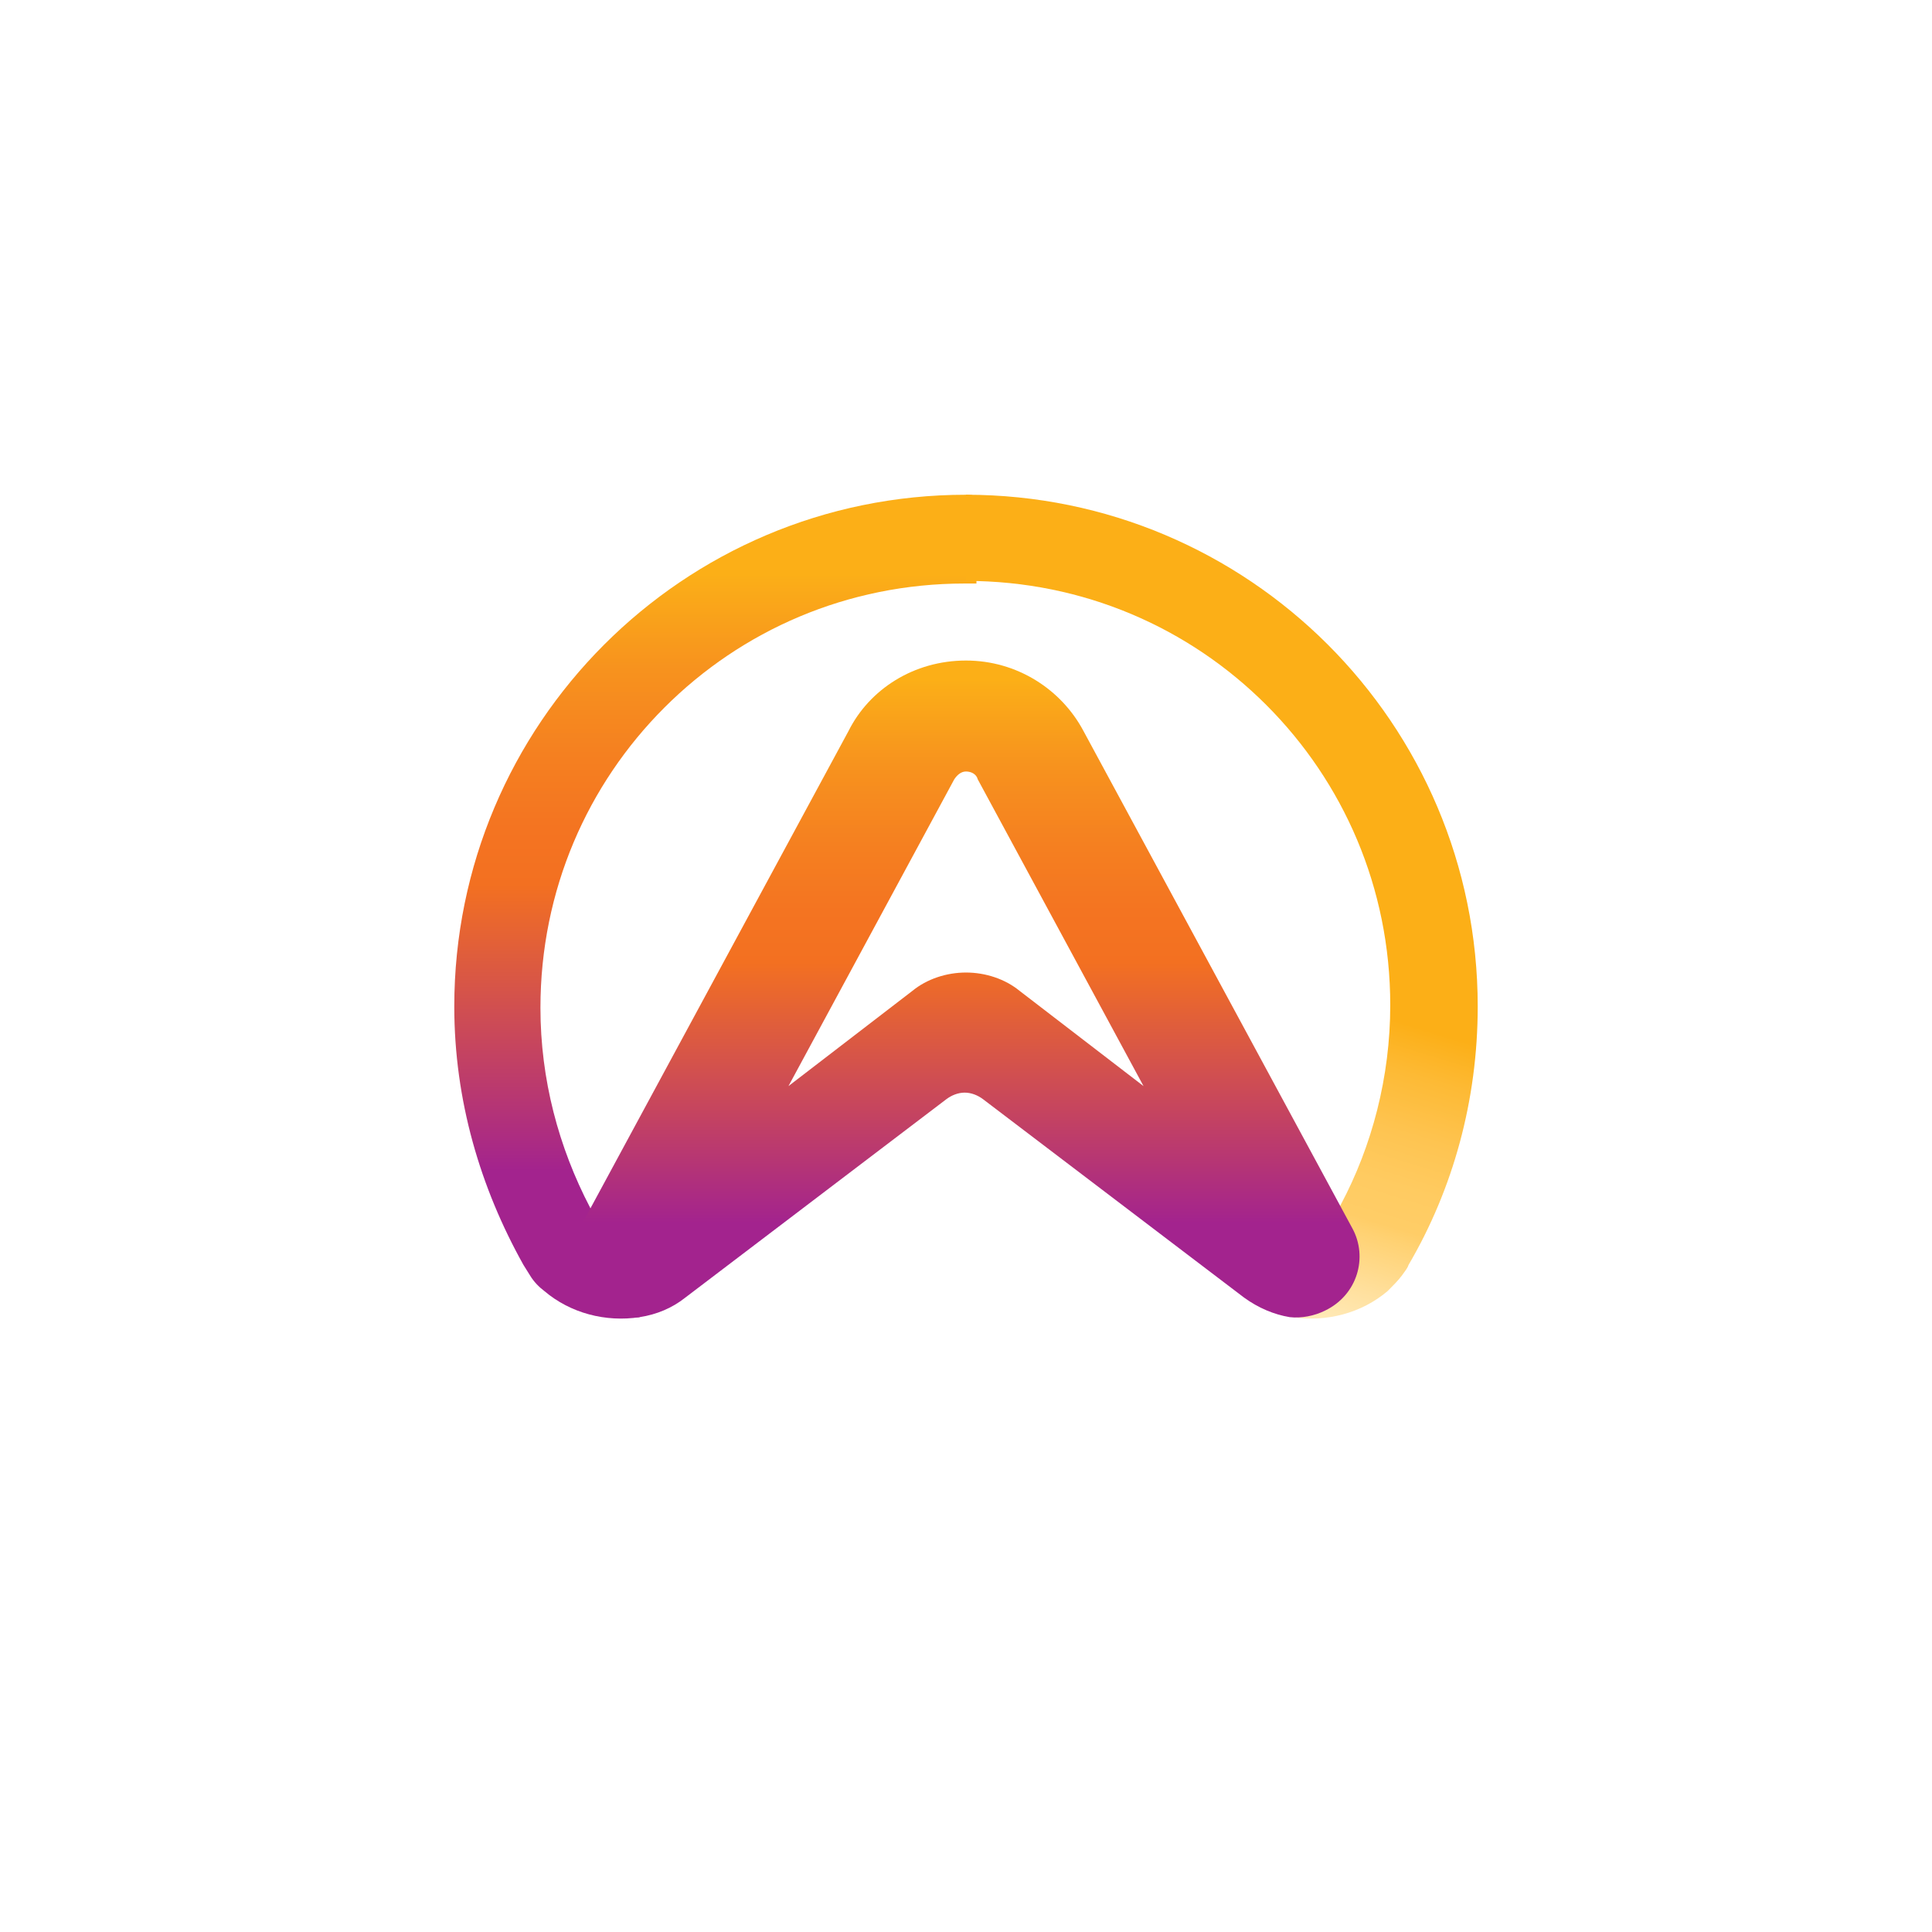
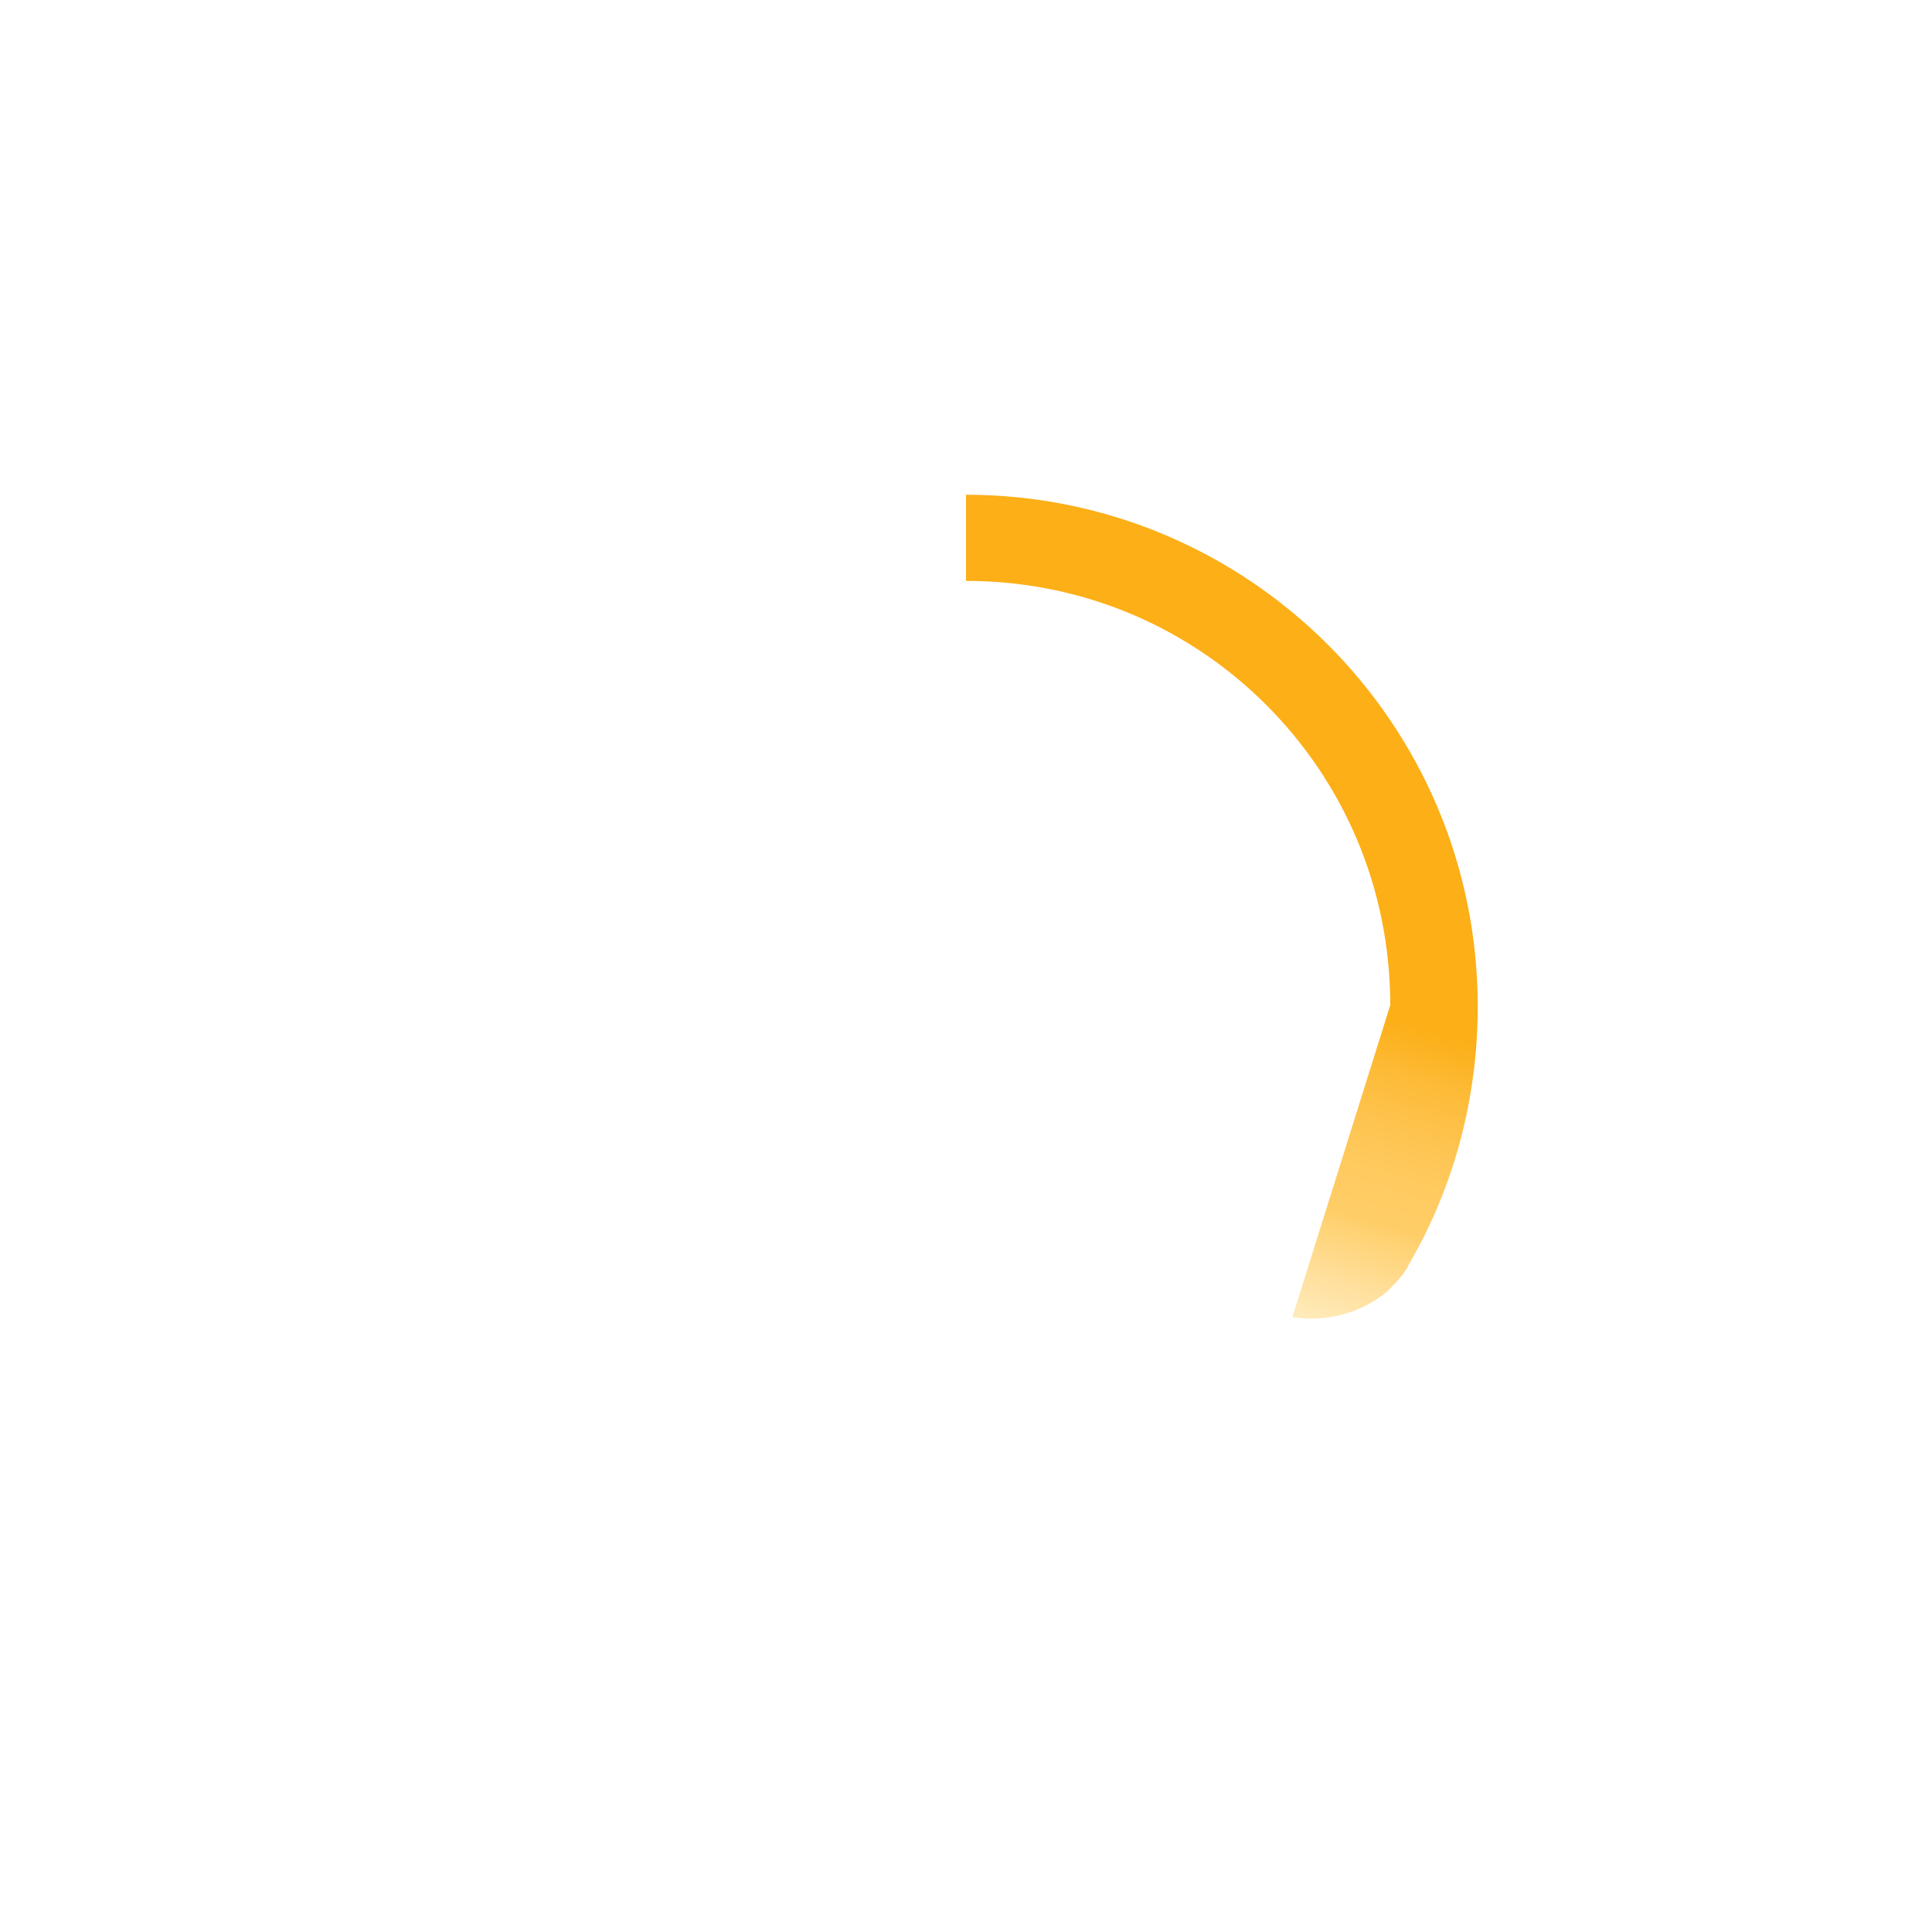
<svg xmlns="http://www.w3.org/2000/svg" version="1.1" id="Layer_1" x="0px" y="0px" viewBox="0 0 148 148" style="enable-background:new 0 0 148 148;" xml:space="preserve">
  <style type="text/css">
	.st0{fill:#FFFFFF;}
	.st1{fill:url(#XMLID_48_);}
	.st2{fill:url(#XMLID_49_);}
	.st3{fill:url(#XMLID_50_);}
</style>
-   <rect id="XMLID_47_" y="0" class="st0" width="148" height="148" />
  <g id="XMLID_41_">
    <linearGradient id="XMLID_48_" gradientUnits="userSpaceOnUse" x1="54.861" y1="43.995" x2="54.861" y2="89.722">
      <stop offset="0" style="stop-color:#FCAF17" />
      <stop offset="9.421868e-003" style="stop-color:#FBAD18" />
      <stop offset="0.161" style="stop-color:#F7921E" />
      <stop offset="0.301" style="stop-color:#F58020" />
      <stop offset="0.425" style="stop-color:#F47421" />
      <stop offset="0.52" style="stop-color:#F37021" />
      <stop offset="1" style="stop-color:#A3238E" />
    </linearGradient>
-     <path id="XMLID_46_" class="st1" d="M74,37.9c-21.7,0-39.2,17.6-39.2,39.2c0,7.2,2,13.9,5.3,19.8c0.2,0.3,0.3,0.5,0.5,0.8   c0.3,0.5,0.7,0.9,1.1,1.2c2,1.7,4.7,2.4,7.3,2l-3.8-8.4c-2.4-4.6-3.8-9.8-3.8-15.3c0-9,3.6-17.1,9.5-23c5.9-5.9,14-9.5,23-9.5   c0.3,0,0.6,0,0.9,0v-6.6C74.6,37.9,74.3,37.9,74,37.9z" />
    <linearGradient id="XMLID_49_" gradientUnits="userSpaceOnUse" x1="89.796" y1="72.922" x2="82.259" y2="97.574">
      <stop offset="0" style="stop-color:#FCAF17" />
      <stop offset="0.142" style="stop-color:#FDBA35" />
      <stop offset="0.317" style="stop-color:#FEC451" />
      <stop offset="0.472" style="stop-color:#FFCB61" />
      <stop offset="0.59" style="stop-color:#FFCD67" />
      <stop offset="0.625" style="stop-color:#FFD171" />
      <stop offset="0.799" style="stop-color:#FFE09E" />
      <stop offset="0.93" style="stop-color:#FFEBBB" />
      <stop offset="1" style="stop-color:#FFEFC6" />
    </linearGradient>
-     <path id="XMLID_45_" class="st2" d="M99,100.9c2.6,0.4,5.3-0.3,7.3-2c0.4-0.4,0.8-0.8,1.1-1.2c0.2-0.3,0.4-0.5,0.5-0.8   c3.4-5.8,5.3-12.6,5.3-19.8c0-21.7-17.6-39.2-39.2-39.2v6.6c9,0,17.1,3.6,23,9.5c5.9,5.9,9.5,14,9.5,23c0,5.5-1.4,10.8-3.8,15.3   L99,100.9z" />
+     <path id="XMLID_45_" class="st2" d="M99,100.9c2.6,0.4,5.3-0.3,7.3-2c0.4-0.4,0.8-0.8,1.1-1.2c0.2-0.3,0.4-0.5,0.5-0.8   c3.4-5.8,5.3-12.6,5.3-19.8c0-21.7-17.6-39.2-39.2-39.2v6.6c9,0,17.1,3.6,23,9.5c5.9,5.9,9.5,14,9.5,23L99,100.9z" />
    <linearGradient id="XMLID_50_" gradientUnits="userSpaceOnUse" x1="73.999" y1="52.076" x2="73.999" y2="93.694">
      <stop offset="0" style="stop-color:#FCAF17" />
      <stop offset="9.421868e-003" style="stop-color:#FBAD18" />
      <stop offset="0.161" style="stop-color:#F7921E" />
      <stop offset="0.301" style="stop-color:#F58020" />
      <stop offset="0.425" style="stop-color:#F47421" />
      <stop offset="0.52" style="stop-color:#F37021" />
      <stop offset="1" style="stop-color:#A3238E" />
    </linearGradient>
-     <path id="XMLID_42_" class="st3" d="M103.6,94.1L83,56c-1.7-3.2-5.1-5.4-9-5.4c-4,0-7.4,2.2-9,5.4L44.4,94.1   c-1.2,2.3-0.4,5.1,1.9,6.3c0.9,0.5,1.8,0.6,2.7,0.5c1.3-0.2,2.5-0.7,3.5-1.5l20-15.2c0.4-0.3,0.9-0.5,1.4-0.5s1,0.2,1.4,0.5   l20,15.2c1.1,0.8,2.3,1.3,3.5,1.5c0.9,0.1,1.9-0.1,2.7-0.5C104,99.2,104.8,96.3,103.6,94.1z M74,74.5c-1.5,0-3,0.5-4.1,1.4   l-9.5,7.3l12.7-23.5c0.2-0.3,0.5-0.6,0.9-0.6c0.4,0,0.8,0.2,0.9,0.6l12.7,23.5l-9.5-7.3C77,75,75.5,74.5,74,74.5z" />
  </g>
</svg>